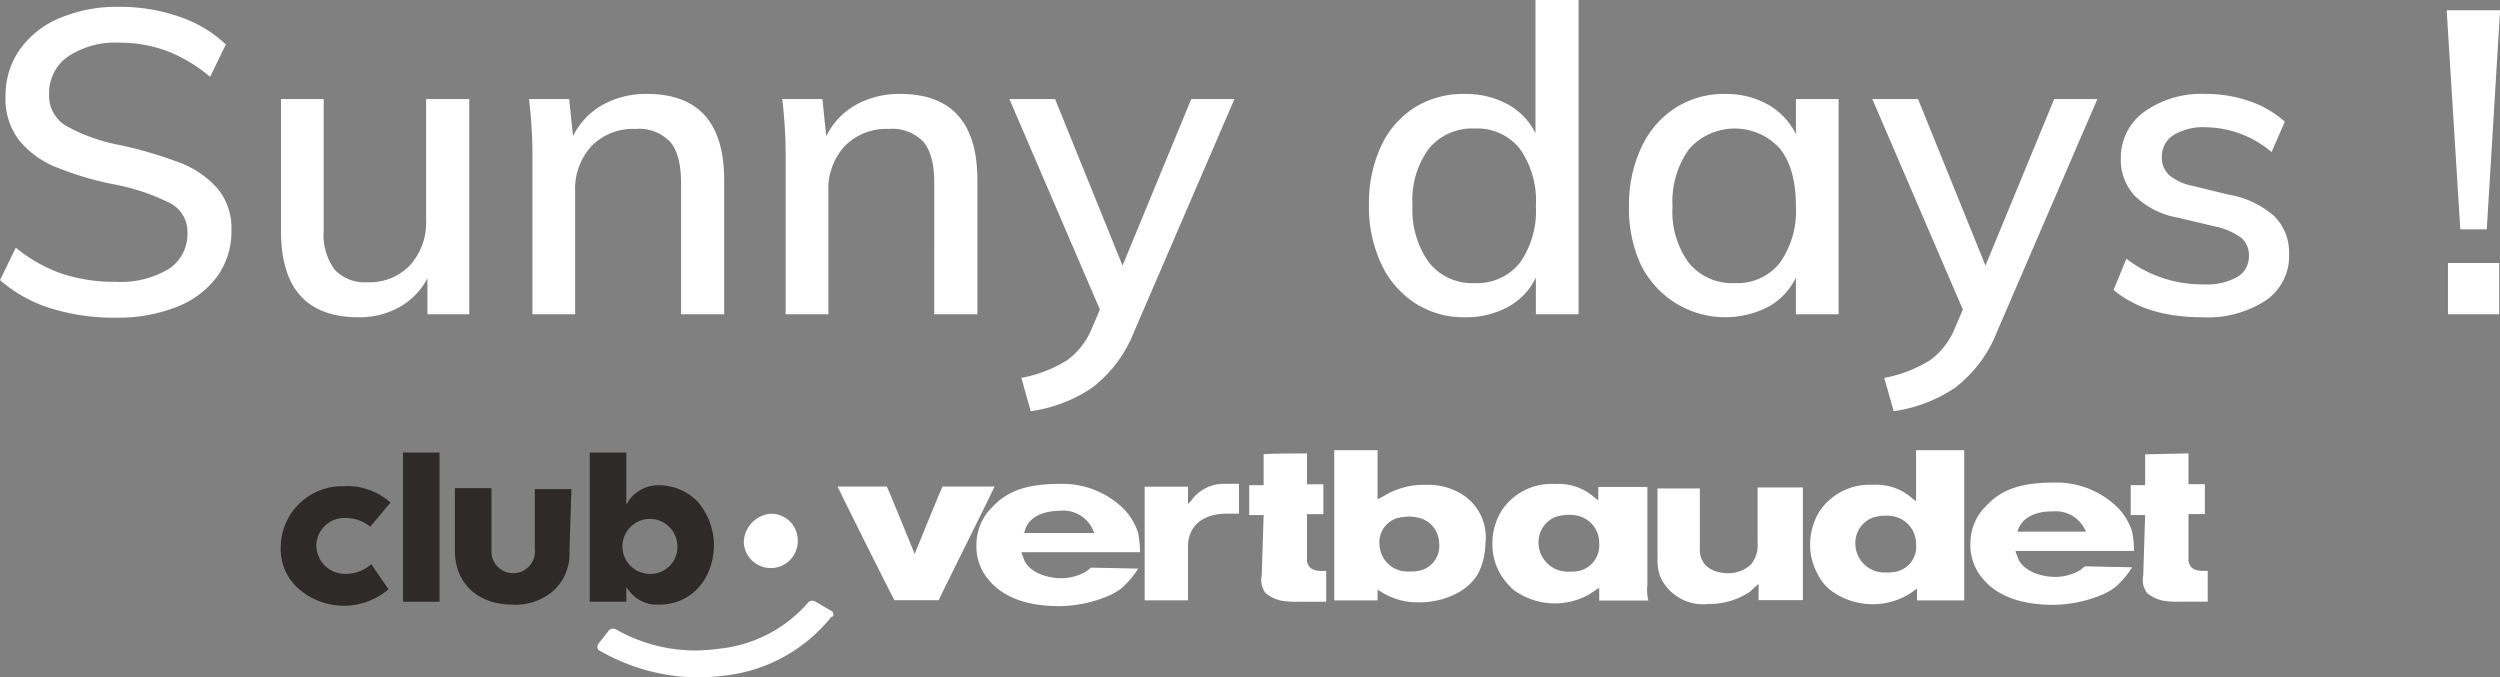
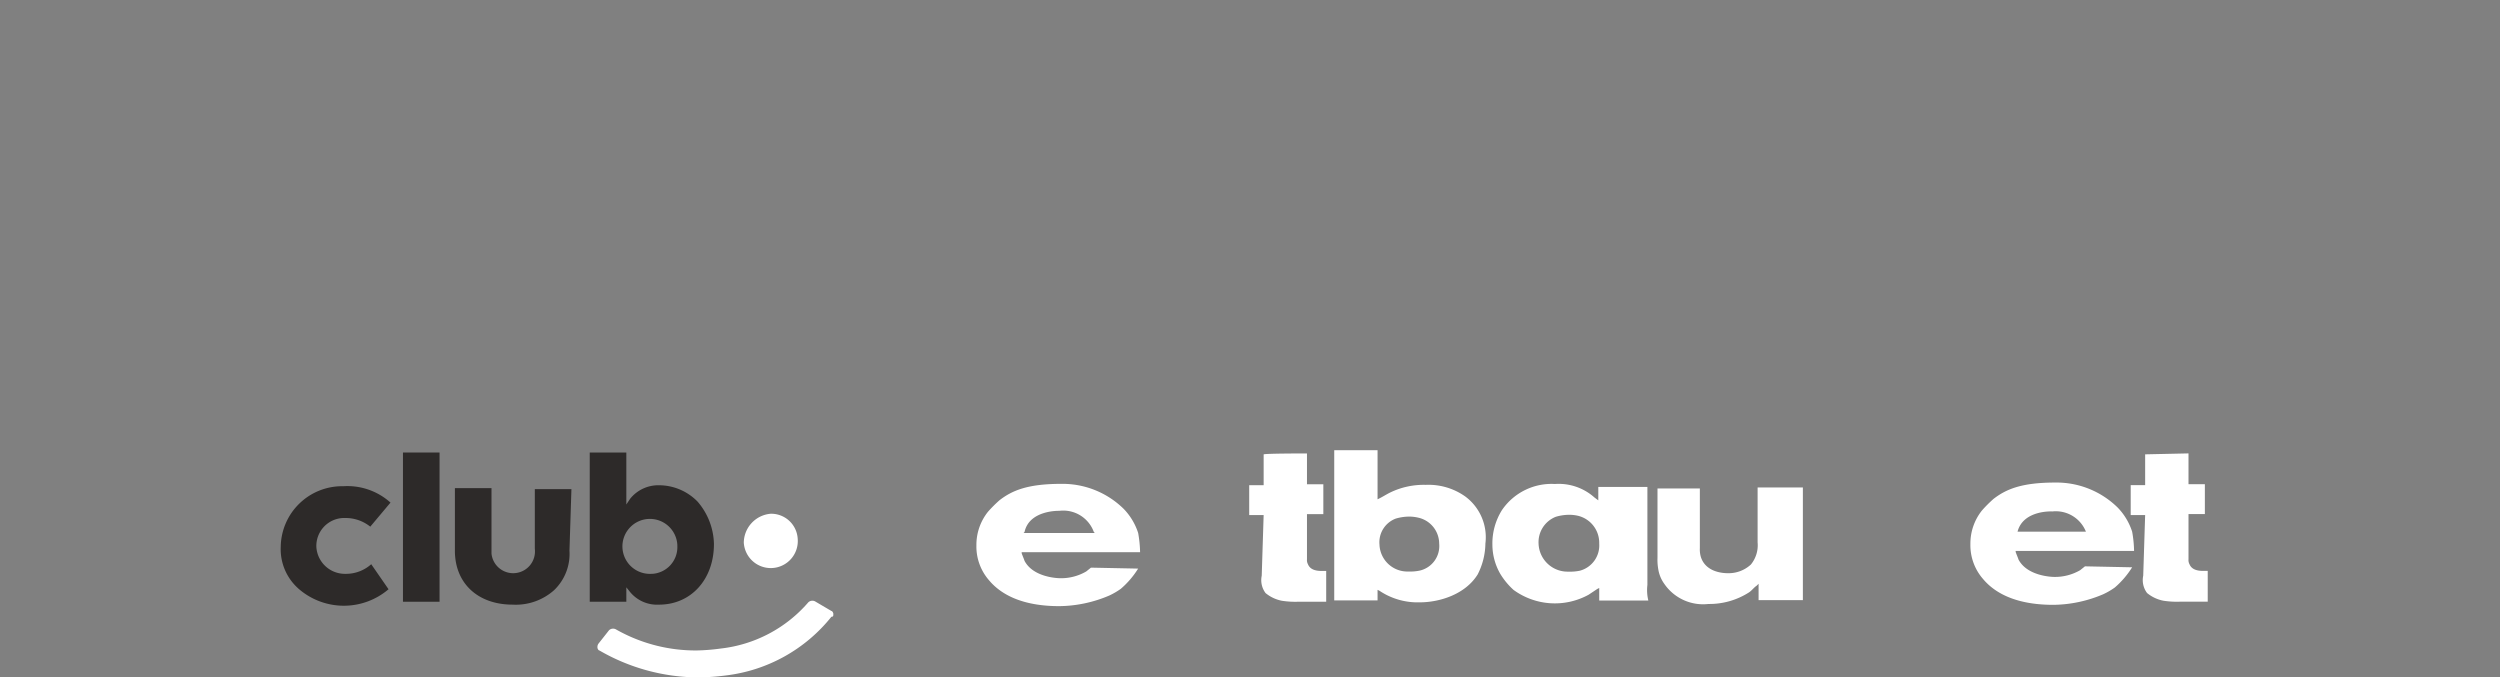
<svg xmlns="http://www.w3.org/2000/svg" width="334.689" height="90.691" viewBox="0 0 334.689 90.691">
  <rect x="0" y="0" width="334.689" height="90.691" fill="#808080" stroke="none" />
  <defs>
    <clipPath id="clip-path">
      <rect id="Rectangle_11252" data-name="Rectangle 11252" width="334.689" height="90.691" fill="none" />
    </clipPath>
  </defs>
  <g id="logo-sunnydays-club-blanc" transform="translate(167.344 45.345)">
    <g id="logo-sunnydays-club-blanc-2" data-name="logo-sunnydays-club-blanc" transform="translate(-167.344 -45.346)">
      <g id="Groupe_67328" data-name="Groupe 67328" clip-path="url(#clip-path)">
-         <path id="Tracé_463084" data-name="Tracé 463084" d="M133.15,65.139c-.129.387-7.476,15.081-7.476,15.21h-5.929c-.129-.129-7.476-14.823-7.605-15.21h6.574c.129.129,3.738,9.023,3.738,9.023s3.609-8.894,3.738-9.023Z" fill="#fff" />
        <path id="Tracé_463085" data-name="Tracé 463085" d="M196.151,66.459a8.5,8.5,0,0,0-5.285-1.547,10.275,10.275,0,0,0-4.769,1.032c-.515.257-.9.515-1.418.773l-.257.129V60.272h-5.8V80.38h5.8V78.962l.257.129a9.14,9.14,0,0,0,5.414,1.547c2.578,0,6.058-1.032,7.734-3.738a9.308,9.308,0,0,0,1.031-4.125,6.793,6.793,0,0,0-2.707-6.316m-6.058,9.925a6.272,6.272,0,0,1-1.547.129,3.74,3.74,0,0,1-3.867-3.609,3.383,3.383,0,0,1,2.192-3.48,6.458,6.458,0,0,1,1.546-.258,5.281,5.281,0,0,1,1.418.129,3.574,3.574,0,0,1,2.836,3.48,3.372,3.372,0,0,1-2.578,3.609" fill="#fff" />
        <path id="Tracé_463086" data-name="Tracé 463086" d="M241.361,65.135v15.21h-5.929V78.153l-.258.258c-.387.258-.644.645-1.031.9a9.824,9.824,0,0,1-5.414,1.547,6.3,6.3,0,0,1-5.929-2.707,4.513,4.513,0,0,1-.773-1.8,7.347,7.347,0,0,1-.129-1.676v-9.28h5.671v7.991a3.562,3.562,0,0,0,.129,1.16c.645,2.063,2.965,2.192,3.609,2.192a4.391,4.391,0,0,0,3.094-1.161,4.08,4.08,0,0,0,.9-2.964V65.264h6.058Z" fill="#fff" />
-         <path id="Tracé_463087" data-name="Tracé 463087" d="M159.425,67.088a5.377,5.377,0,0,1,4.382-2.32h2.063v4h-1.8c-4.64.129-5.027,3.351-5.027,4.253v7.347h-5.8V65.155h5.8v2.32Z" fill="#fff" />
        <path id="Tracé_463088" data-name="Tracé 463088" d="M220.547,78.335V65.188h-6.574v1.8l-.516-.387a7.176,7.176,0,0,0-5.284-1.805,8.035,8.035,0,0,0-7.089,3.481,8.4,8.4,0,0,0-1.289,4.64,7.868,7.868,0,0,0,1.031,3.867,9.621,9.621,0,0,0,1.8,2.191,9.388,9.388,0,0,0,10.054.644l1.16-.773.258-.129V80.4h6.574a5.9,5.9,0,0,1-.129-2.063M211.524,76.4a6.273,6.273,0,0,1-1.547.129,3.884,3.884,0,0,1-4-3.738,3.648,3.648,0,0,1,2.32-3.609,6.459,6.459,0,0,1,1.546-.258,5.281,5.281,0,0,1,1.418.129,3.718,3.718,0,0,1,2.836,3.609v.129a3.5,3.5,0,0,1-2.578,3.609" fill="#fff" />
-         <path id="Tracé_463089" data-name="Tracé 463089" d="M256.514,60.272V67.1L256,66.717a7.177,7.177,0,0,0-5.284-1.805,8.038,8.038,0,0,0-7.09,3.481,8.414,8.414,0,0,0-1.289,4.64,7.869,7.869,0,0,0,1.032,3.867,5.9,5.9,0,0,0,1.8,2.191,9.388,9.388,0,0,0,10.054.644,6,6,0,0,0,1.16-.773l.258-.129V80.38h6.316V60.272Zm-2.578,16.241a6.272,6.272,0,0,1-1.547.129,3.884,3.884,0,0,1-4-3.738,3.648,3.648,0,0,1,2.32-3.609,6.459,6.459,0,0,1,1.546-.258,5.281,5.281,0,0,1,1.418.129,3.718,3.718,0,0,1,2.836,3.609,3.393,3.393,0,0,1-2.578,3.738" fill="#fff" />
        <path id="Tracé_463090" data-name="Tracé 463090" d="M174.972,60.706v4.125h2.191v4h-2.191v6.058a1.163,1.163,0,0,0,.129.645c.258.644.9.9,1.8.9h.645v4.125h-3.738a11.781,11.781,0,0,1-2.191-.129A4.906,4.906,0,0,1,169.43,79.4a2.873,2.873,0,0,1-.516-2.32l.258-8.121h-1.934v-4h1.934V60.835c.129-.129,5.542-.129,5.8-.129" fill="#fff" />
        <path id="Tracé_463091" data-name="Tracé 463091" d="M292.987,60.7v4.125h2.191v4h-2.191v6.058a1.163,1.163,0,0,0,.129.645c.258.644.9.9,1.8.9h.645v4.125h-3.738a11.78,11.78,0,0,1-2.191-.129,4.905,4.905,0,0,1-2.191-1.031,2.872,2.872,0,0,1-.516-2.32l.258-8.121h-1.934v-4h1.934V60.826Z" fill="#fff" />
        <path id="Tracé_463092" data-name="Tracé 463092" d="M279.125,75.819l-.644.516a6.692,6.692,0,0,1-3.48.9c-.387,0-3.609-.129-4.769-2.32-.129-.387-.258-.645-.387-1.031v-.129H285.7a15.845,15.845,0,0,0-.258-2.578,8.3,8.3,0,0,0-1.933-3.223,11.68,11.68,0,0,0-8.378-3.351c-4.512,0-6.574.9-8.25,2.191a17.618,17.618,0,0,0-1.546,1.547,7.1,7.1,0,0,0-1.547,4.511,6.868,6.868,0,0,0,1.676,4.641c1.933,2.32,5.155,3.48,9.409,3.48a17.375,17.375,0,0,0,6.7-1.418,9.637,9.637,0,0,0,1.547-.9,11.735,11.735,0,0,0,2.32-2.707Zm-4.382-7.347a4.343,4.343,0,0,1,4.511,2.707H270.1c.773-2.965,4.769-2.707,4.64-2.707" fill="#fff" />
        <path id="Tracé_463093" data-name="Tracé 463093" d="M146.056,75.994l-.645.516a6.692,6.692,0,0,1-3.48.9c-.387,0-3.609-.129-4.769-2.32-.129-.387-.258-.645-.387-1.031V73.93h15.854a15.969,15.969,0,0,0-.257-2.578,8.3,8.3,0,0,0-1.934-3.222,11.676,11.676,0,0,0-8.378-3.352c-4.511,0-6.574.9-8.249,2.191a17.627,17.627,0,0,0-1.547,1.547,7.1,7.1,0,0,0-1.547,4.512,6.867,6.867,0,0,0,1.676,4.64c1.933,2.32,5.156,3.48,9.409,3.48a17.38,17.38,0,0,0,6.7-1.418,9.672,9.672,0,0,0,1.546-.9,11.739,11.739,0,0,0,2.321-2.707l-6.316-.129h0m-8.894-4.769c.644-2.965,4.64-2.836,4.64-2.836a4.355,4.355,0,0,1,4.64,2.836l.129.129H137.03Z" fill="#fff" />
        <path id="Tracé_463094" data-name="Tracé 463094" d="M111.563,82.184c0-.129-.129-.387-.258-.387l-2.191-1.289a.793.793,0,0,0-.9.129,18.157,18.157,0,0,1-11.73,6.187,27.107,27.107,0,0,1-3.222.258,21.575,21.575,0,0,1-10.827-2.836.793.793,0,0,0-.9.129L80.113,86.18a.773.773,0,0,0-.129.515c0,.129.129.387.258.387a26.653,26.653,0,0,0,13.276,3.609,31.658,31.658,0,0,0,3.609-.258,21.323,21.323,0,0,0,14.178-7.862c.258,0,.258-.129.258-.387" fill="#fff" />
        <path id="Tracé_463095" data-name="Tracé 463095" d="M39.9,78.757a9.214,9.214,0,0,0,12.116.129L49.7,75.535a5.082,5.082,0,0,1-3.48,1.289,3.83,3.83,0,0,1-3.867-3.609,3.74,3.74,0,0,1,3.609-3.867h.258a5.291,5.291,0,0,1,3.351,1.16l2.707-3.223a8.642,8.642,0,0,0-6.316-2.191,8.222,8.222,0,0,0-8.378,8.121,7.041,7.041,0,0,0,2.32,5.542" fill="#2d2a29" />
        <path id="Tracé_463096" data-name="Tracé 463096" d="M76.5,65.48H71.6v7.991a2.918,2.918,0,1,1-5.8.645V65.351H60.9v8.378c0,4.383,3.093,7.218,7.733,7.218a7.693,7.693,0,0,0,5.543-1.933,6.716,6.716,0,0,0,2.062-5.285Z" fill="#2d2a29" />
        <path id="Tracé_463097" data-name="Tracé 463097" d="M93.389,67.156a7.224,7.224,0,0,0-5.156-2.191,4.833,4.833,0,0,0-3.867,1.8l-.515.774V60.582h-4.9V80.561h4.9V78.628l.515.644a4.677,4.677,0,0,0,3.867,1.676c4.254,0,7.347-3.352,7.347-8.121a8.961,8.961,0,0,0-2.191-5.671M87.2,76.823a3.679,3.679,0,1,1,3.48-3.867v.129a3.58,3.58,0,0,1-3.351,3.738Z" fill="#2d2a29" />
        <rect id="Rectangle_11251" data-name="Rectangle 11251" width="4.898" height="19.979" transform="translate(53.947 60.582)" fill="#2d2a29" />
        <path id="Tracé_463098" data-name="Tracé 463098" d="M99.576,72.646a3.618,3.618,0,1,0,7.217-.516,3.553,3.553,0,0,0-3.609-3.351,3.925,3.925,0,0,0-3.608,3.867" fill="#fff" />
-         <path id="Tracé_463099" data-name="Tracé 463099" d="M15.434,42.529a28.206,28.206,0,0,1-8.66-1.257A18.832,18.832,0,0,1,0,37.5l2.115-4.344a20.115,20.115,0,0,0,6.174,3.486,22.339,22.339,0,0,0,7.2,1.087,12.49,12.49,0,0,0,7.088-1.715,5.542,5.542,0,0,0,2.516-4.859,4.316,4.316,0,0,0-2.344-3.973,28.352,28.352,0,0,0-7.431-2.487,42.175,42.175,0,0,1-7.946-2.372,12.219,12.219,0,0,1-4.859-3.6,9.116,9.116,0,0,1-1.772-5.8A10.7,10.7,0,0,1,2.629,6.66,12.355,12.355,0,0,1,7.974,2.429,19.717,19.717,0,0,1,15.948.915,24.063,24.063,0,0,1,23.98,2.229a17.158,17.158,0,0,1,6.259,3.716l-2.115,4.344a19.94,19.94,0,0,0-5.773-3.458,17.936,17.936,0,0,0-6.345-1.115A11.424,11.424,0,0,0,9.089,7.574a5.954,5.954,0,0,0-2.515,5.059,4.665,4.665,0,0,0,2.2,4.173,23.465,23.465,0,0,0,7.059,2.572,55.688,55.688,0,0,1,8.232,2.4,12.824,12.824,0,0,1,5.03,3.43,8.226,8.226,0,0,1,1.886,5.6A10.312,10.312,0,0,1,29.1,36.984a12.186,12.186,0,0,1-5.4,4.088,21.473,21.473,0,0,1-8.26,1.457M62.822,13.262v28.81h-5.6v-4.8a9.56,9.56,0,0,1-3.773,3.859,10.93,10.93,0,0,1-5.43,1.343q-10.4,0-10.4-11.547V13.262h5.716V30.868a7.869,7.869,0,0,0,1.458,5.23,5.543,5.543,0,0,0,4.43,1.687A7.435,7.435,0,0,0,54.9,35.5a8.5,8.5,0,0,0,2.144-6.059V13.262Zm23.78-.686q10.346,0,10.346,11.547V42.072H91.175V24.466q0-3.772-1.458-5.488a5.794,5.794,0,0,0-4.659-1.715A7.757,7.757,0,0,0,79.2,19.55,8.448,8.448,0,0,0,77,25.666V42.072H71.282V21.379a64.938,64.938,0,0,0-.457-8.117H76.2l.515,4.973a9.625,9.625,0,0,1,3.972-4.2A11.891,11.891,0,0,1,86.6,12.576m33.9,0q10.347,0,10.347,11.547V42.072h-5.774V24.466q0-3.772-1.457-5.488a5.794,5.794,0,0,0-4.659-1.715A7.755,7.755,0,0,0,113.1,19.55a8.448,8.448,0,0,0-2.2,6.116V42.072h-5.72V21.379a64.943,64.943,0,0,0-.458-8.117H110.1l.514,4.973a9.633,9.633,0,0,1,3.973-4.2,11.888,11.888,0,0,1,5.916-1.458m44.759.686L151.825,44.416a17.429,17.429,0,0,1-5.574,7.459,19.464,19.464,0,0,1-8.26,3.173l-1.257-4.459a17.706,17.706,0,0,0,6.145-2.372,9.987,9.987,0,0,0,3.344-4.373l1.029-2.4L135.133,13.262h6.117l9.031,22.293,9.2-22.293ZM211.331,0V42.072h-5.716V37.156a8.828,8.828,0,0,1-3.744,3.944,11.816,11.816,0,0,1-5.8,1.372,11.939,11.939,0,0,1-6.631-1.886A12.633,12.633,0,0,1,184.9,35.3a17.99,17.99,0,0,1-1.629-7.86,18.086,18.086,0,0,1,1.6-7.831,12.145,12.145,0,0,1,4.487-5.2,12.279,12.279,0,0,1,6.717-1.829,11.7,11.7,0,0,1,5.745,1.372,8.887,8.887,0,0,1,3.744,3.887V0ZM197.383,37.9a7.306,7.306,0,0,0,6.088-2.715,12.039,12.039,0,0,0,2.144-7.631,12.04,12.04,0,0,0-2.144-7.632,7.243,7.243,0,0,0-6.03-2.715,7.5,7.5,0,0,0-6.145,2.687,11.594,11.594,0,0,0-2.2,7.545,12.061,12.061,0,0,0,2.2,7.689,7.342,7.342,0,0,0,6.087,2.772m48.76-24.637v28.81h-5.716V37.156a8.828,8.828,0,0,1-3.744,3.944,12.594,12.594,0,0,1-17-5.628,17.9,17.9,0,0,1-1.6-7.8,18.18,18.18,0,0,1,1.63-7.889,12.6,12.6,0,0,1,4.544-5.316,11.94,11.94,0,0,1,6.631-1.886,11.458,11.458,0,0,1,5.773,1.4,9.373,9.373,0,0,1,3.773,3.973V13.262ZM232.253,37.9a7.246,7.246,0,0,0,6.031-2.715,12.045,12.045,0,0,0,2.143-7.631q0-4.974-2.143-7.66a8.155,8.155,0,0,0-12.176.085,12.068,12.068,0,0,0-2.2,7.689,11.593,11.593,0,0,0,2.2,7.545,7.5,7.5,0,0,0,6.145,2.687m48.531-24.637L267.351,44.416a17.421,17.421,0,0,1-5.574,7.459,19.464,19.464,0,0,1-8.26,3.173l-1.257-4.459a17.7,17.7,0,0,0,6.145-2.372,9.98,9.98,0,0,0,3.344-4.373l1.029-2.4L250.659,13.262h6.117l9.031,22.293,9.2-22.293Zm14.062,29.21q-7.545,0-11.89-3.658l1.715-4.173a16.65,16.65,0,0,0,10.347,3.43,8.356,8.356,0,0,0,4.516-1,3.184,3.184,0,0,0,1.543-2.829,3,3,0,0,0-1.058-2.43,9.209,9.209,0,0,0-3.572-1.515l-4.8-1.143a10.975,10.975,0,0,1-5.745-2.829,6.975,6.975,0,0,1-1.972-5.059,7.566,7.566,0,0,1,3.115-6.288,13.174,13.174,0,0,1,8.261-2.4,17.57,17.57,0,0,1,5.859.972,13.566,13.566,0,0,1,4.716,2.743l-1.772,4.059a13.947,13.947,0,0,0-8.8-3.315,7.619,7.619,0,0,0-4.345,1.057,3.371,3.371,0,0,0-1.543,2.944,3.145,3.145,0,0,0,.972,2.4,6.86,6.86,0,0,0,3.086,1.429l4.916,1.2a12.208,12.208,0,0,1,6.088,2.887,6.919,6.919,0,0,1,1.972,5.116,7.188,7.188,0,0,1-3.115,6.145,14.2,14.2,0,0,1-8.489,2.258m32.7-41.1H334.7L332.917,30.7h-3.544Zm7.031,40.7h-6.86v-6.86h6.86Z" fill="#fff" />
      </g>
    </g>
  </g>
</svg>